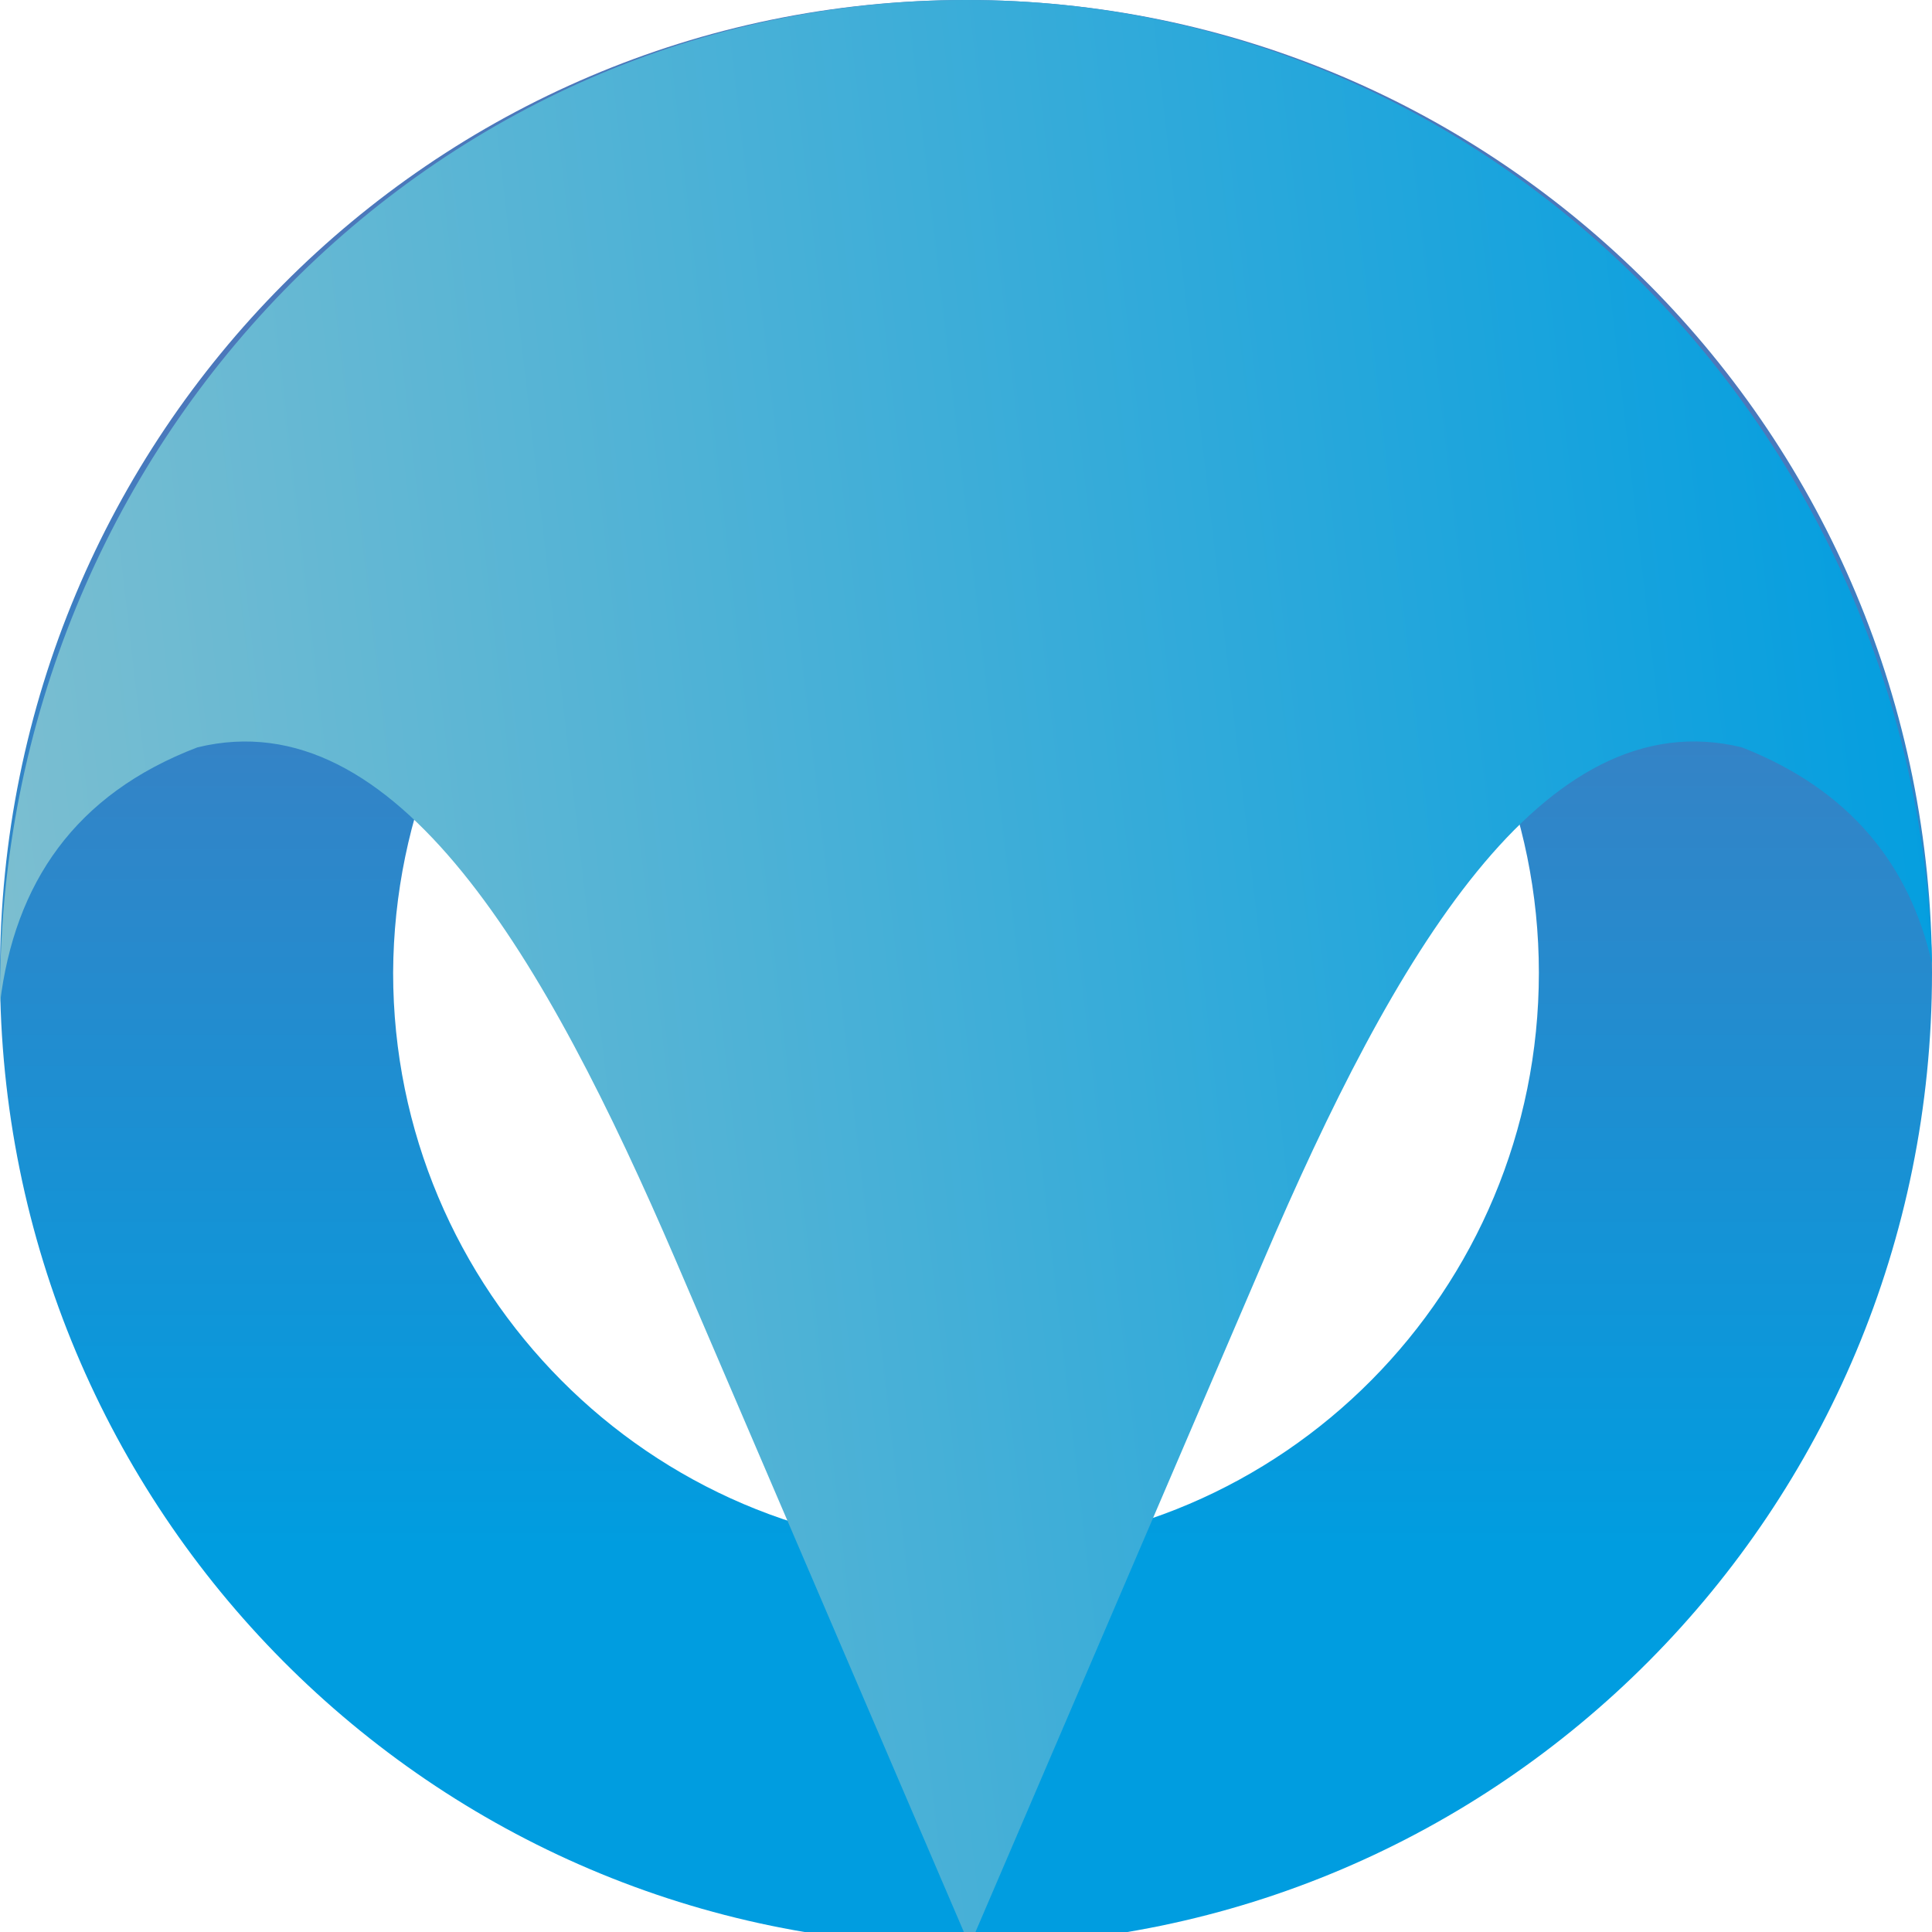
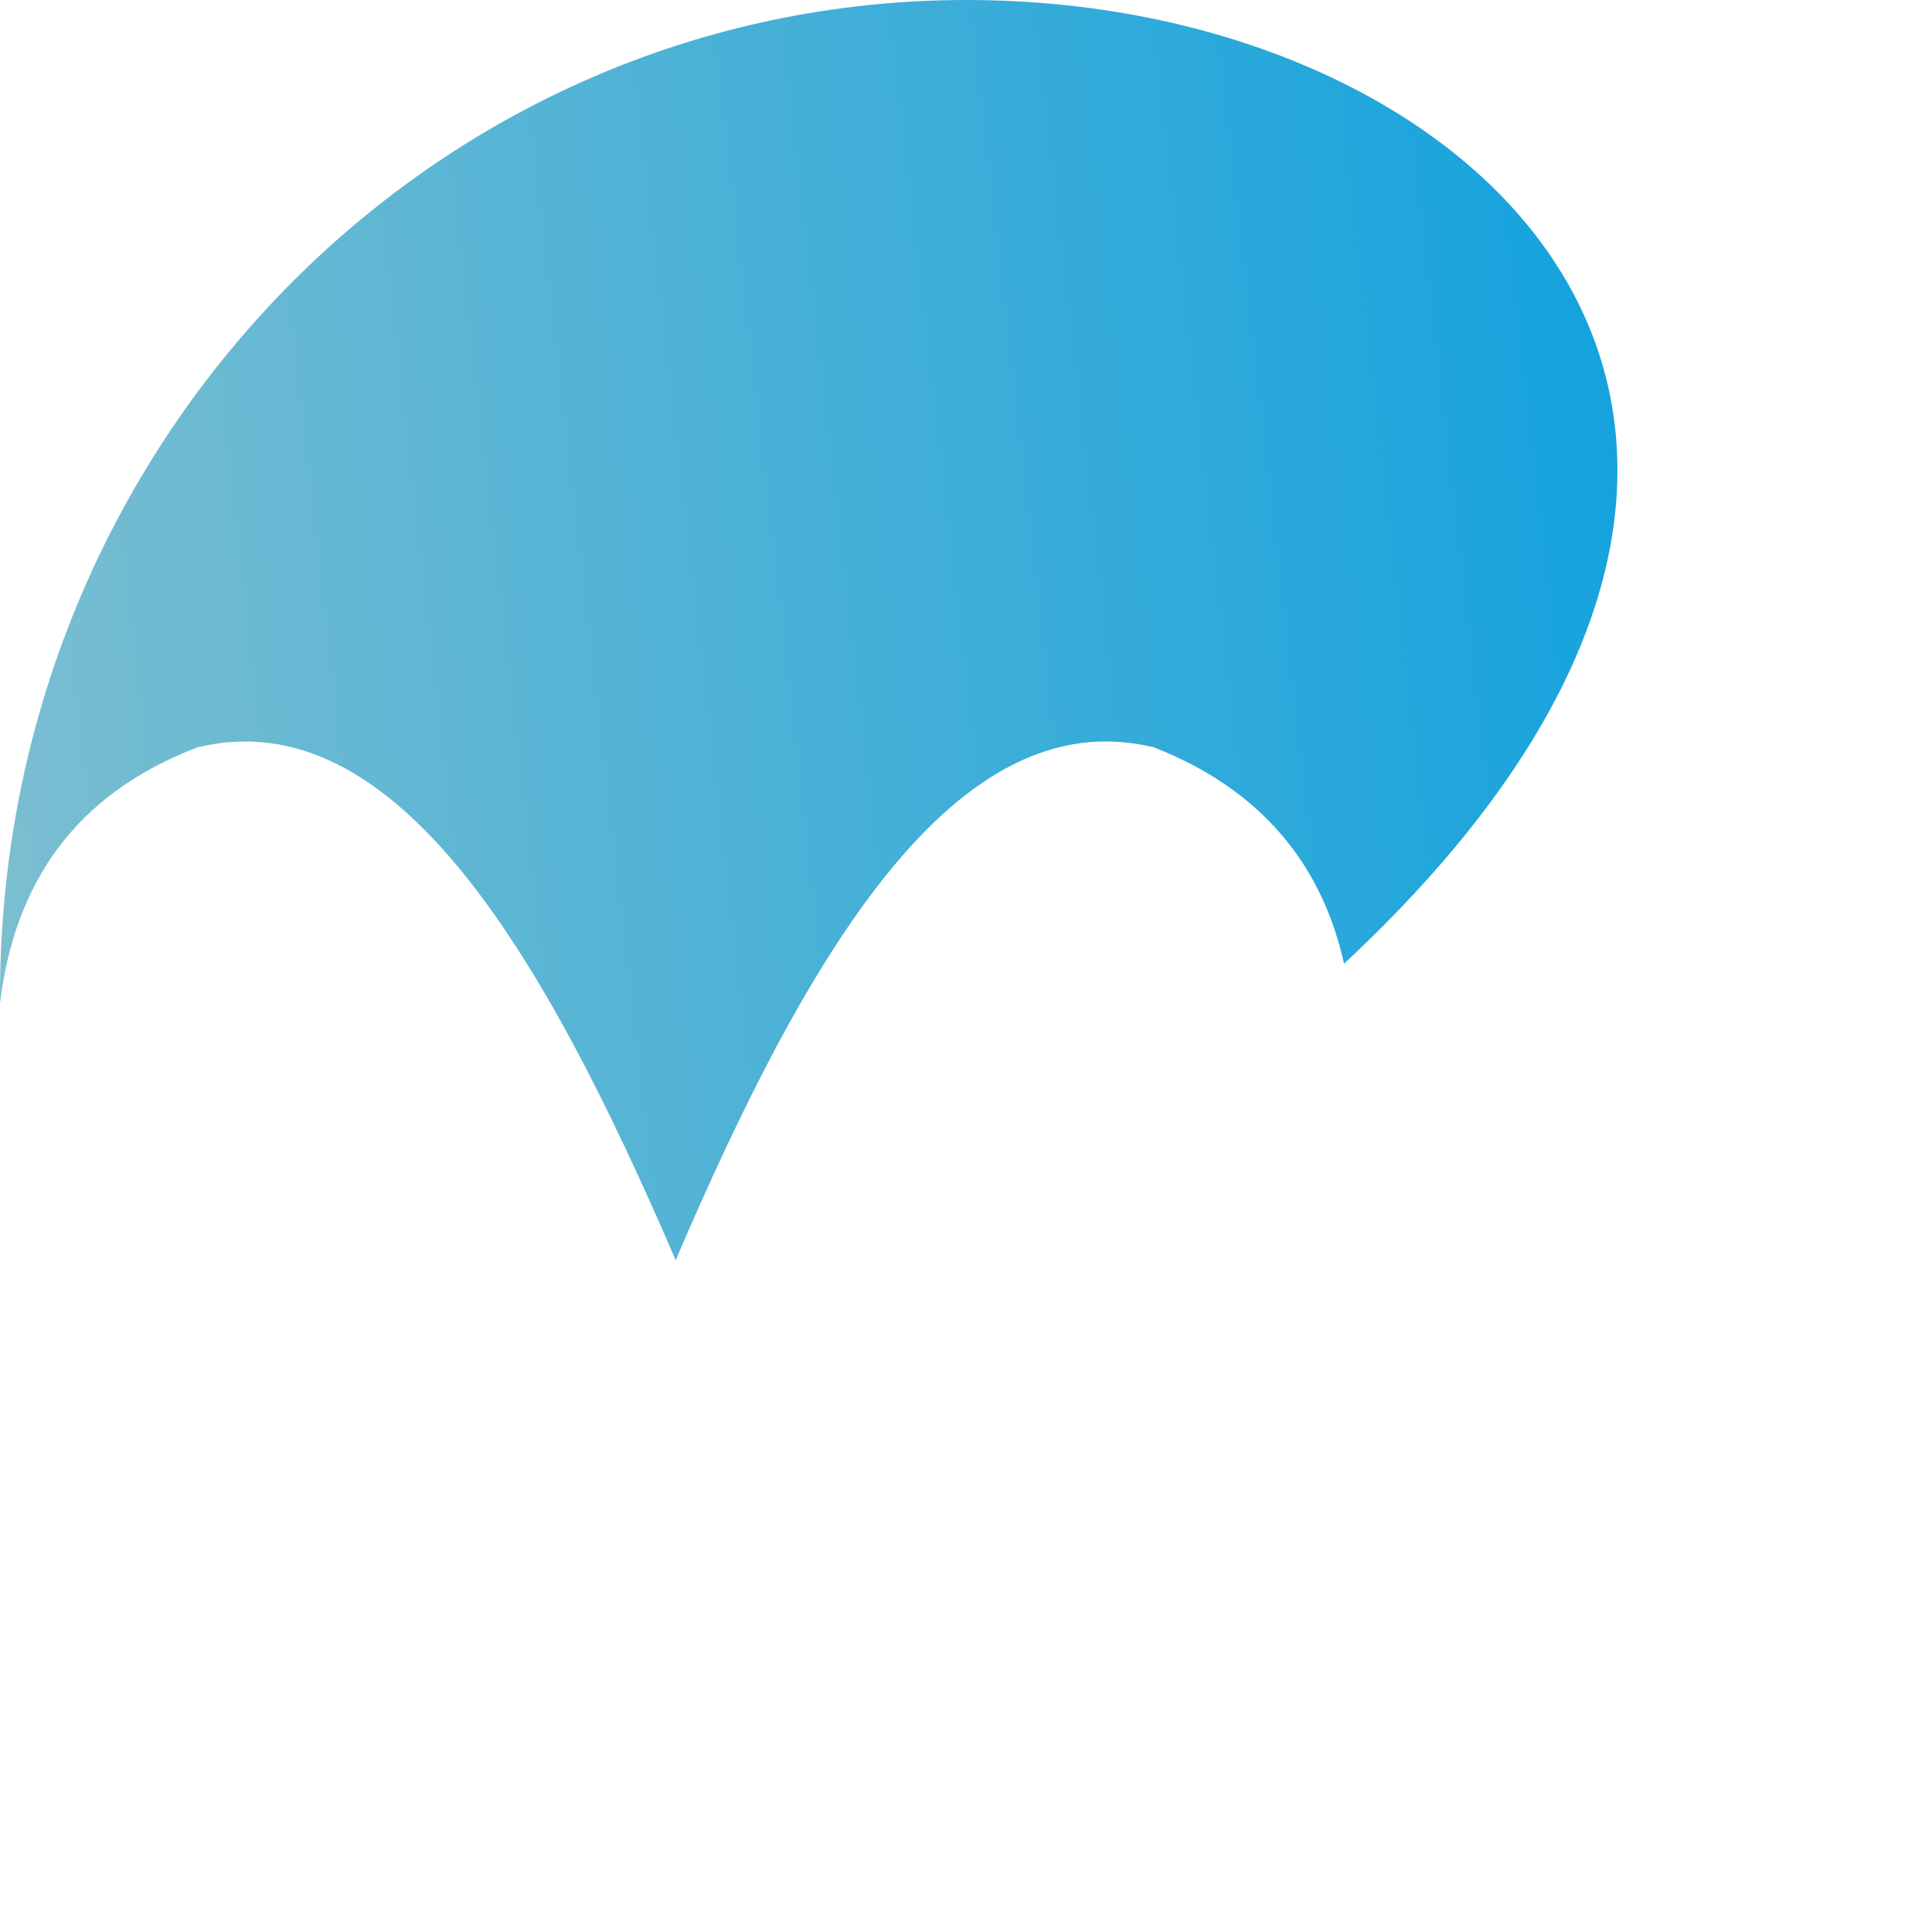
<svg xmlns="http://www.w3.org/2000/svg" width="120" height="120" fill="none">
-   <path fill-rule="evenodd" clip-rule="evenodd" d="M60 0C26.868 0 0 26.996 0 60.42c0 33.424 26.868 60.42 60 60.42 33.132 0 60-26.996 60-60.42C120 26.996 93.132 0 60 0Zm0 24.609c19.607 0 35.582 16.069 35.582 35.811S79.697 96.231 60 96.231c-19.607 0-35.582-16.069-35.582-35.811.09-19.742 15.975-35.811 35.582-35.811Z" fill="url(#a)" />
-   <path fill-rule="evenodd" clip-rule="evenodd" d="M60.045 0C26.89 0 0 27.626 0 61.83v.47c.908-7.424 4.633-12.968 12.263-15.88 12.355-3.008 21.62 13.06 29.705 31.853l18.26 42.567 18.258-42.567c8.085-18.887 17.35-34.86 29.705-31.854 6.722 2.631 10.446 7.33 11.809 13.437C119.092 26.686 92.566 0 60.045 0Z" fill="url(#b)" />
+   <path fill-rule="evenodd" clip-rule="evenodd" d="M60.045 0C26.89 0 0 27.626 0 61.83v.47c.908-7.424 4.633-12.968 12.263-15.88 12.355-3.008 21.62 13.06 29.705 31.853c8.085-18.887 17.35-34.86 29.705-31.854 6.722 2.631 10.446 7.33 11.809 13.437C119.092 26.686 92.566 0 60.045 0Z" fill="url(#b)" />
  <defs>
    <linearGradient id="a" x1="60.027" y1="24.631" x2="60.033" y2="96.209" gradientUnits="userSpaceOnUse">
      <stop stop-color="#4B78BB" />
      <stop offset="1" stop-color="#009DE0" />
    </linearGradient>
    <linearGradient id="b" x1="124.738" y1="52.275" x2="-9.468" y2="67.751" gradientUnits="userSpaceOnUse">
      <stop stop-color="#009DE0" />
      <stop offset="1" stop-color="#86C1CF" />
    </linearGradient>
  </defs>
</svg>